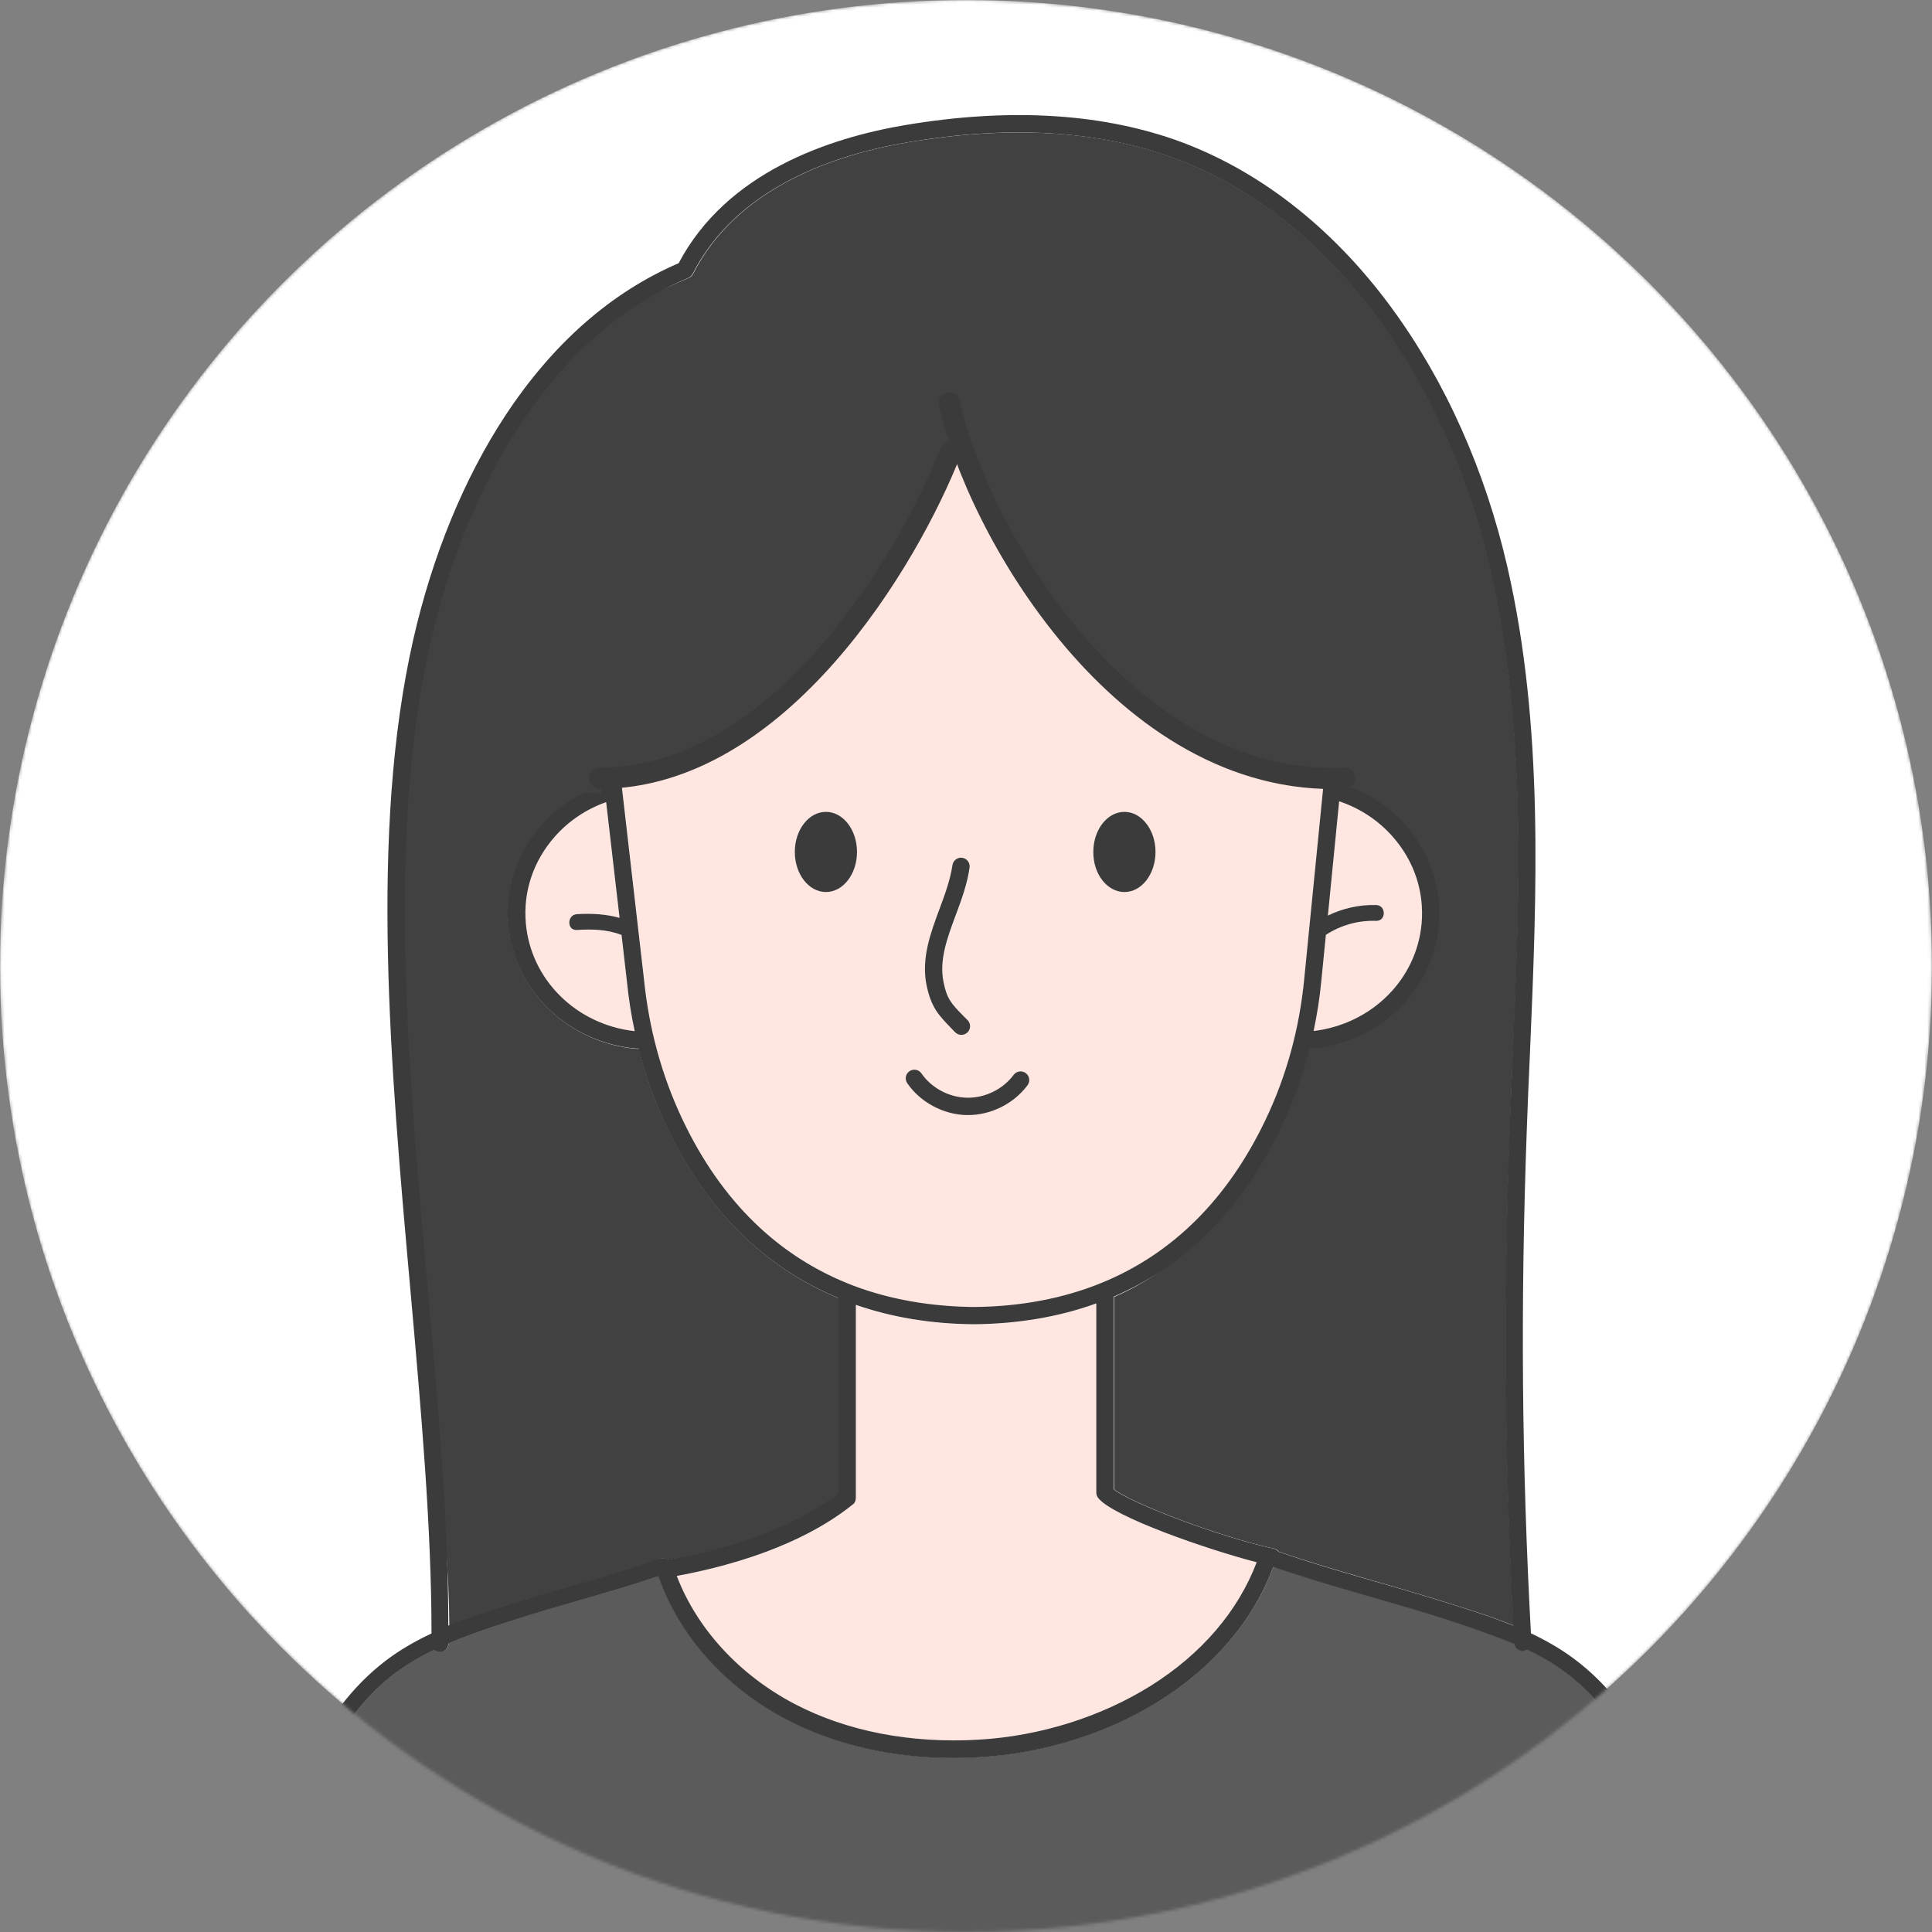
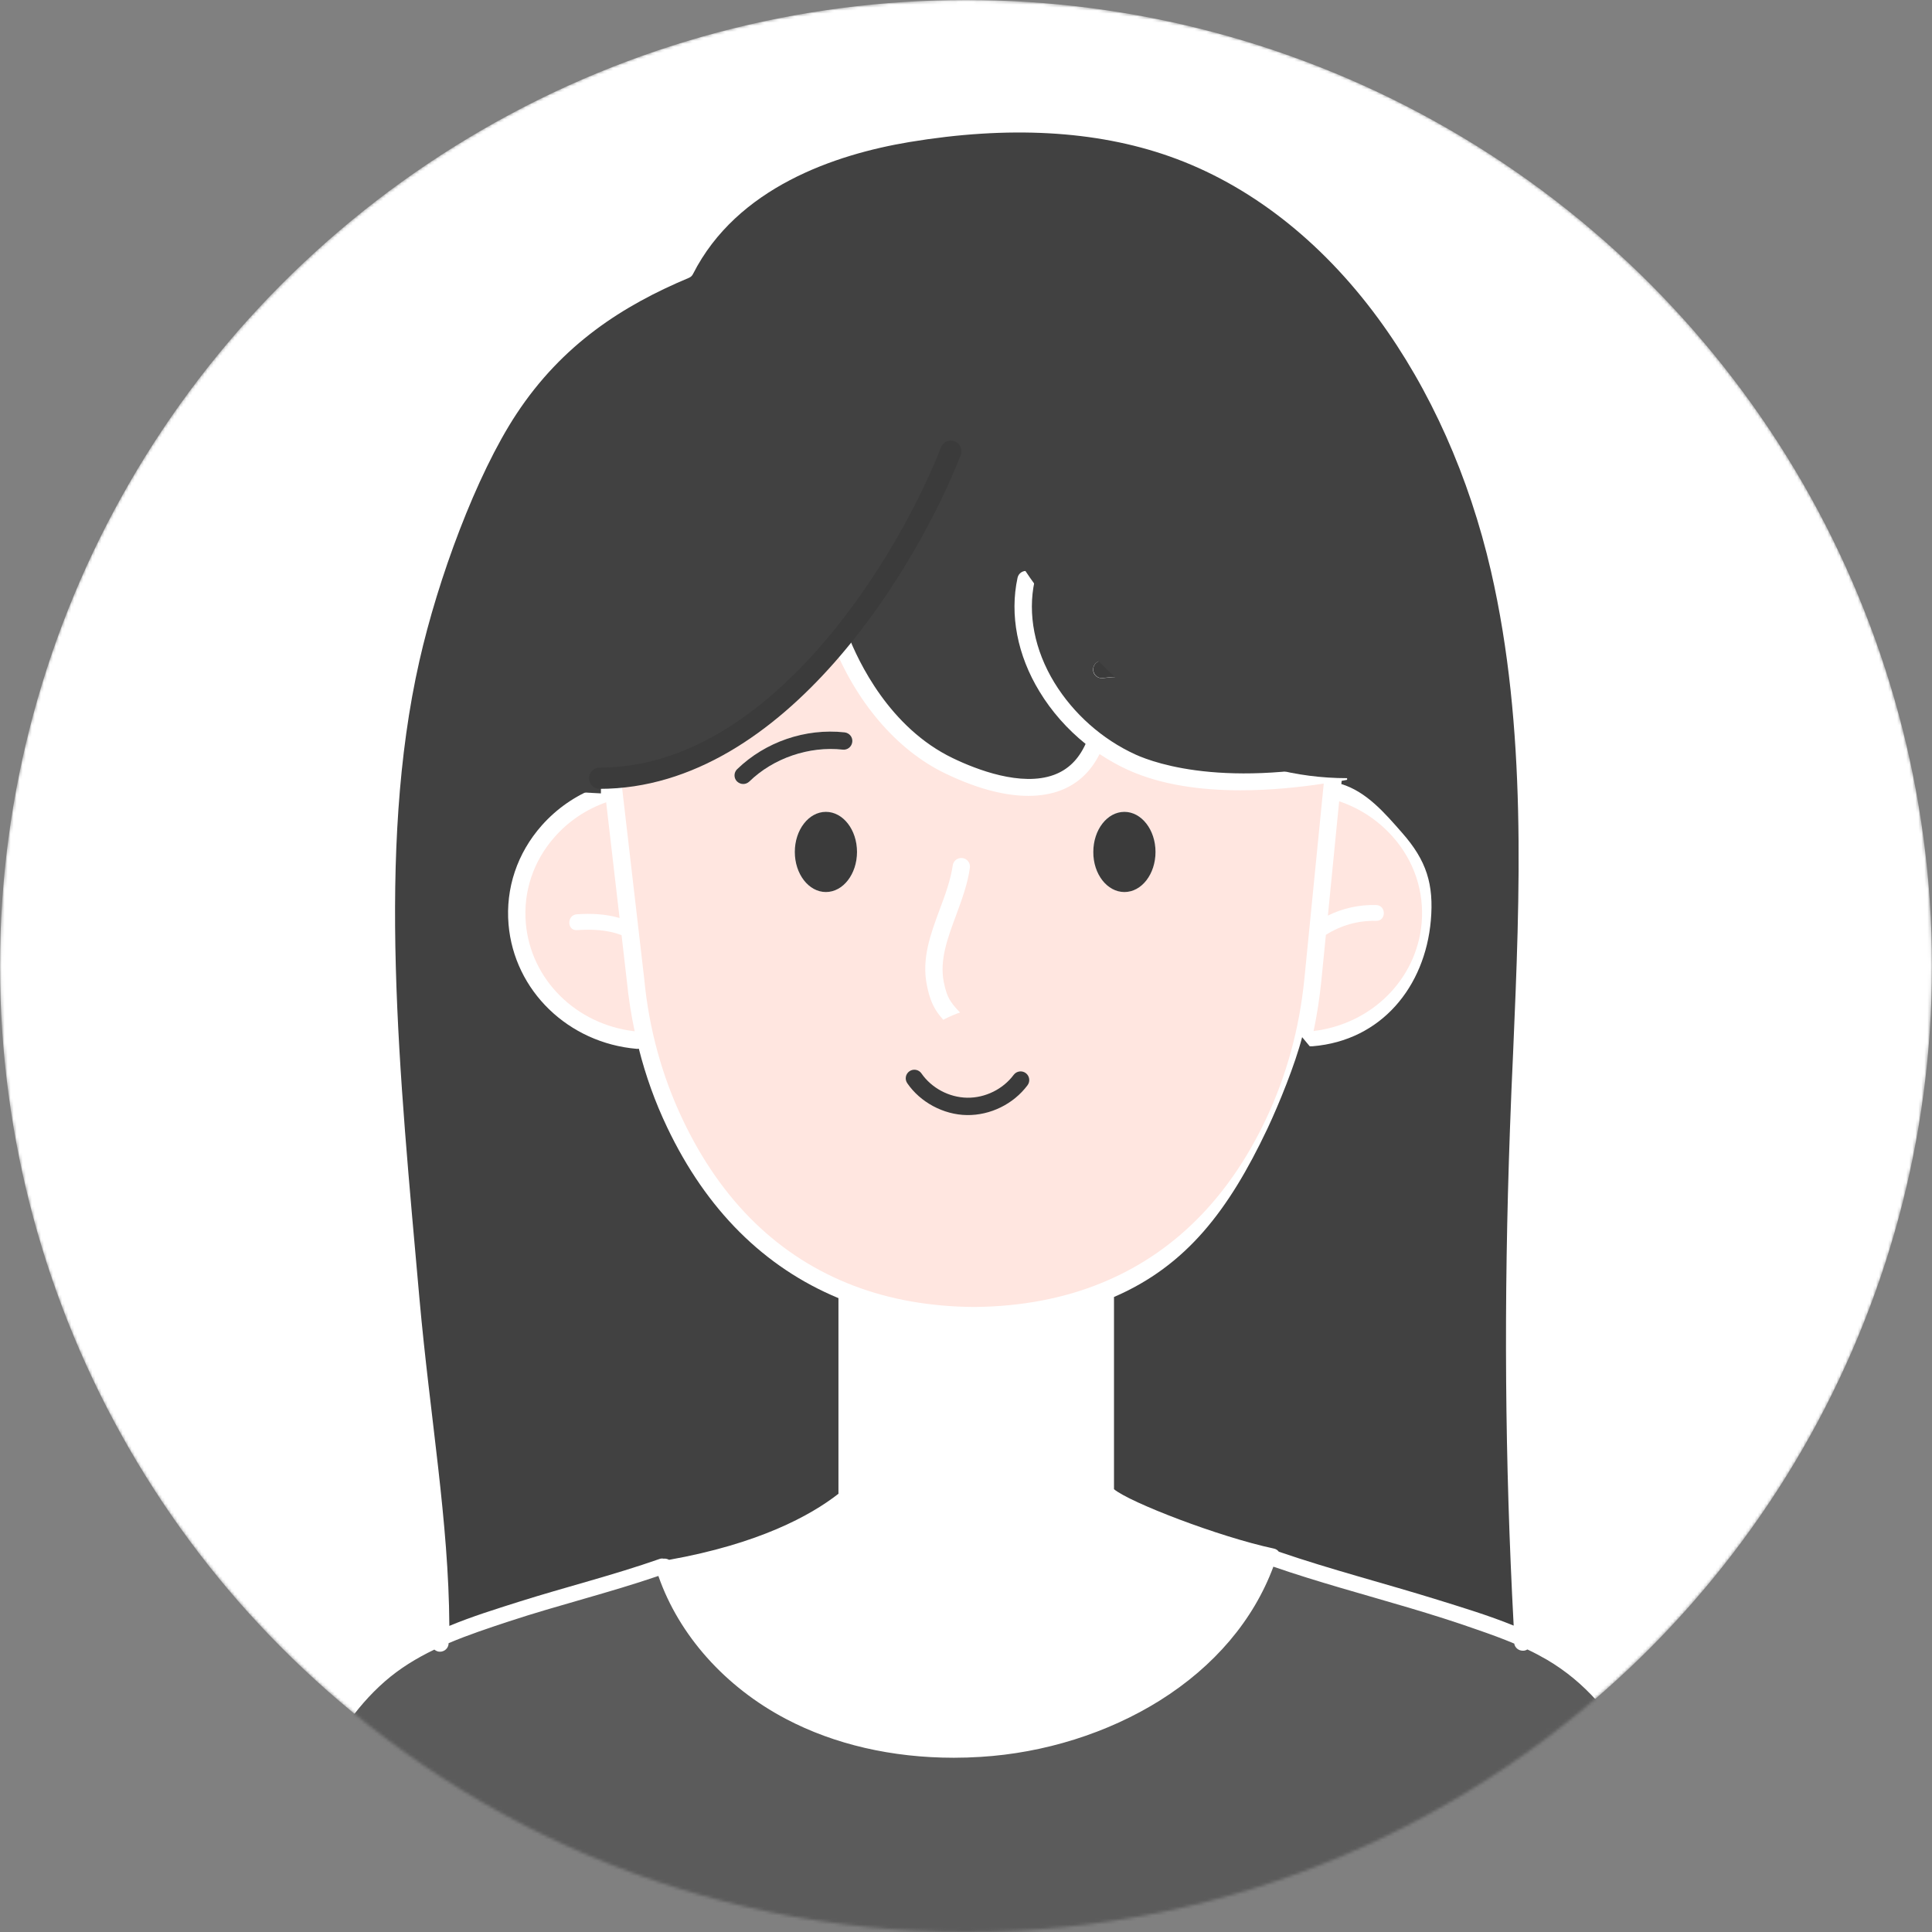
<svg xmlns="http://www.w3.org/2000/svg" width="638" height="638" viewBox="0 0 638 638" fill="none">
  <rect x="0" y="0" width="638" height="638" fill="#808080" stroke="none" />
  <mask id="mask0_308_554" style="mask-type:alpha" maskUnits="userSpaceOnUse" x="0" y="0" width="638" height="638">
    <circle cx="319" cy="319" r="318" fill="#FBFBFB" stroke="#CDCDCD" stroke-width="2" />
  </mask>
  <g mask="url(#mask0_308_554)">
    <circle cx="319" cy="319" r="319" fill="white" />
    <path d="M190.51 301.925C195.363 301.595 200.076 301.831 204.599 303.15L200.17 264.936C193.62 267.244 187.777 271.155 183.206 276.339C176.138 284.302 172.746 294.433 173.641 304.847C175.243 323.506 190.274 338.349 209.594 340.564C208.416 335.145 207.568 329.585 207.002 323.978L205.259 308.805C200.547 307.014 195.552 306.826 190.51 307.156C187.164 307.344 187.164 302.114 190.51 301.925Z" fill="#FFE6E0" />
    <path d="M510.834 548.084C508.713 546.859 506.593 545.728 504.378 544.691C504.001 544.927 503.53 545.115 503.012 545.115C501.551 545.162 500.279 544.173 500.043 542.759C496.038 541.063 491.986 539.602 487.886 538.189C480.441 535.55 472.902 533.194 465.315 530.932C450.378 526.503 435.252 522.45 420.504 517.361C413.954 534.984 401.043 550.251 382.996 561.56C365.844 572.304 344.828 578.901 323.812 580.173C320.844 580.362 317.922 580.456 315.001 580.456C294.598 580.456 275.561 576.074 259.54 567.639C239.467 557.084 224.199 539.979 217.414 520.424C201.157 525.984 184.43 530.037 168.126 535.408C161.435 537.623 154.697 539.838 148.147 542.618C148.147 544.173 146.875 545.445 145.273 545.445C144.566 545.445 143.953 545.162 143.435 544.738C137.545 547.566 131.985 550.958 127.037 555.293C117.094 564.011 109.885 575.272 104.513 587.288C98.623 600.435 94.901 614.571 92.026 628.613C88.822 644.21 86.89 660.042 86.231 675.922C91.838 675.686 97.539 676.016 103.1 676.016C116.246 676.016 129.393 676.016 142.54 676.016C146.215 676.016 149.89 676.016 153.519 676.016V624.372C153.519 622.817 154.791 621.498 156.393 621.498C157.948 621.498 159.267 622.77 159.267 624.372V676.016C172.037 676.016 184.807 676.016 197.623 676.016C219.346 676.016 241.069 676.016 262.791 676.016C286.069 676.016 309.393 676.016 332.671 676.016C355.666 676.016 378.661 676.016 401.655 676.016C422.671 676.016 443.64 676.016 464.656 676.016C468.378 676.016 472.101 676.016 475.823 676.016V624.372C475.823 622.817 477.095 621.498 478.698 621.498C480.253 621.498 481.572 622.77 481.572 624.372V676.016C493.211 676.016 504.897 676.016 516.535 676.016C528.221 676.016 539.907 676.016 551.593 676.016C554.986 676.016 558.378 676.016 561.771 676.016C560.97 656.885 558.378 637.896 553.902 619.283C547.352 592.189 536.138 562.927 510.834 548.084Z" fill="#5B5B5B" />
-     <path d="M262.225 562.597C279.613 571.738 300.77 575.838 323.482 574.471C343.602 573.246 363.628 566.932 379.979 556.707C396.754 546.199 408.817 532.11 414.99 515.9C398.922 511.754 367.351 500.869 362.592 494.602C362.215 494.083 362.026 493.518 362.026 492.858V430.471C349.775 434.9 336.251 437.209 321.738 437.35C307.649 437.256 294.503 435.089 282.628 430.942V493.989C282.628 495.12 282.628 495.921 281.78 496.769C281.686 496.864 281.639 496.911 281.544 496.958C272.12 504.591 254.45 514.722 223.539 520.471C230.183 537.858 244.084 553.078 262.225 562.597Z" fill="#FFE6E0" />
    <path d="M454.432 304.094C448.447 303.953 442.84 305.555 437.845 308.712L436.337 323.932C435.772 329.54 434.924 335.053 433.793 340.472C452.971 338.163 467.814 323.414 469.463 304.848C470.359 294.435 467.013 284.304 459.945 276.34C455.186 270.969 449.107 266.916 442.228 264.607L438.505 302.351C443.453 299.901 448.919 298.723 454.432 298.864C457.824 298.958 457.824 304.189 454.432 304.094Z" fill="#FFE6E0" />
    <path d="M225.473 369.78C238.289 396.781 257.326 415.205 281.923 424.582C293.892 429.152 307.274 431.508 321.74 431.603C337.054 431.461 351.237 428.822 363.818 423.639C387.332 414.027 405.567 395.885 417.96 369.78C424.792 355.409 429.08 339.765 430.73 323.367L437.138 258.764C429.033 259.99 419.468 260.979 409.62 260.979C396.803 260.979 383.562 259.283 372.489 254.241C369.237 252.78 366.127 250.99 363.112 249.01C360.143 254.948 355.714 259 349.965 261.12C347.373 262.063 343.934 262.817 339.598 262.817C332.813 262.817 323.813 261.026 312.174 255.419C296.153 247.738 282.488 231.717 274.666 211.55C273.3 208.063 272.263 204.482 271.415 200.9C260.766 218.194 247.713 236.194 230.75 247.503C222.74 252.874 214.022 256.597 205.258 258.67L212.75 323.32C214.305 339.765 218.64 355.409 225.473 369.78ZM371.311 268.047C377.012 268.047 381.583 273.984 381.583 281.288C381.583 288.592 376.965 294.529 371.311 294.529C365.609 294.529 361.038 288.592 361.038 281.288C360.991 273.984 365.609 268.047 371.311 268.047ZM336.866 358C342.143 355.267 345.913 349.943 346.808 344.053C347.044 342.498 348.504 341.414 350.059 341.649C351.614 341.885 352.698 343.346 352.462 344.901C351.331 352.534 346.384 359.508 339.504 363.089C336.017 364.88 332.153 365.775 328.242 365.775C324.426 365.775 320.609 364.927 317.216 363.184C315.803 362.477 315.237 360.733 315.944 359.367C316.651 357.953 318.394 357.388 319.761 358.095C325.038 360.78 331.588 360.733 336.866 358ZM310.337 300.278C312.127 295.518 313.918 290.618 314.625 285.764C314.86 284.21 316.274 283.126 317.876 283.361C319.431 283.597 320.515 285.011 320.279 286.613C319.525 292.032 317.546 297.262 315.708 302.304C312.881 309.89 310.242 317.053 311.656 324.262C312.787 330.011 314.201 331.471 318.394 335.759C318.771 336.136 319.195 336.56 319.619 336.985C320.703 338.115 320.703 339.906 319.572 341.037C319.007 341.555 318.3 341.838 317.593 341.838C316.839 341.838 316.085 341.555 315.52 340.99C315.096 340.566 314.719 340.142 314.342 339.765C309.96 335.288 307.557 332.838 306.096 325.393C304.258 316.534 307.368 308.288 310.337 300.278ZM272.734 294.576C267.033 294.576 262.462 288.639 262.462 281.335C262.462 274.031 267.08 268.094 272.734 268.094C278.436 268.094 283.007 274.031 283.007 281.335C283.054 288.639 278.436 294.576 272.734 294.576ZM243.473 254.005C252.755 245.005 265.996 240.435 278.954 241.848C280.509 242.037 281.64 243.403 281.499 245.005C281.31 246.56 279.897 247.691 278.342 247.55C267.221 246.372 255.394 250.424 247.478 258.105C246.912 258.623 246.206 258.906 245.499 258.906C244.745 258.906 243.991 258.623 243.473 258.058C242.295 256.88 242.342 255.089 243.473 254.005Z" fill="#FFE6E0" />
    <ellipse cx="331.5" cy="354.5" rx="32.5" ry="22.5" fill="#FFE6E0" />
    <path d="M171.19 528.999C186.693 524.099 202.478 520.188 217.792 514.816C218.311 514.628 218.735 514.628 219.159 514.722C219.771 514.628 220.431 514.816 220.949 515.099C250.494 509.821 267.599 500.539 276.881 493.282C276.881 484.282 276.881 434.052 276.881 428.68C252.285 418.455 233.248 399.465 220.29 372.229C216.332 363.936 213.222 355.266 210.96 346.313C210.818 346.313 210.677 346.36 210.536 346.36C210.441 346.36 210.394 346.36 210.3 346.36C187.635 344.428 169.824 327.135 167.939 305.318C166.902 293.35 170.813 281.711 178.918 272.569C183.818 267.056 189.897 262.815 196.776 260.13C194.42 260.365 192.064 260.507 189.756 260.507C180.614 260.507 171.803 258.527 164.122 254.522C162.708 253.768 162.19 252.072 162.944 250.658C163.698 249.245 165.394 248.726 166.808 249.48C184.101 258.575 207.991 255.936 227.593 242.836C245.499 230.821 259.07 210.653 270.002 192.276C269.248 185.067 269.578 177.904 270.944 171.072C273.913 156.559 281.546 144.731 293.044 136.768C294.363 135.873 296.107 136.203 297.002 137.475C297.897 138.794 297.567 140.538 296.295 141.433C279.237 153.26 273.913 173.004 275.656 191.192C275.986 191.852 276.08 192.606 275.892 193.313C276.599 199.014 278.012 204.527 279.991 209.569C283.431 218.475 293.751 240.339 314.672 250.376C322.494 254.145 337.243 259.847 348.033 255.889C352.746 254.145 356.138 250.8 358.494 245.664C352.463 240.81 347.28 234.967 343.274 228.37C335.971 216.402 333.379 203.019 336.018 190.815C336.348 189.26 337.855 188.271 339.41 188.601C340.965 188.93 341.955 190.438 341.625 191.993C339.316 202.784 341.625 214.658 348.175 225.402C354.489 235.721 364.007 244.156 374.939 249.151C381.678 252.213 407.452 261.355 455.091 249.48C456.646 249.103 458.154 250.046 458.531 251.554C458.908 253.062 457.966 254.616 456.458 254.993C453.489 255.747 448.824 256.784 443.029 257.868C443.029 257.962 443.029 258.056 443.029 258.103L442.934 258.904C451.275 261.449 457.298 268.497 463 274.999C471.105 284.188 473.537 292.031 472.5 303.999C470.568 325.816 456.212 343.615 433.5 345.499C433.406 345.499 432.594 345.499 432.5 345.499L430 342.499C427.691 351.452 422.411 364.502 418.5 372.795C405.777 399.606 391.856 417.936 367.871 428.303V491.774C373.054 496.109 402.363 507.465 420.646 511.376C421.353 511.518 421.919 511.895 422.295 512.413C439.589 518.35 457.306 522.874 474.741 528.293C483.034 530.884 491.657 533.476 499.856 536.821C496.934 482.303 496.557 430.046 498.631 372.795C498.913 364.454 499.29 355.926 499.667 347.727C501.929 294.952 504.238 240.339 492.364 188.601C485.201 157.501 472.337 128.569 455.044 105.056C436.102 79.281 412.306 60.81 386.154 51.621C361.793 43.045 332.908 41.49 300.3 46.909C275.751 51.009 243.379 61.893 228.866 90.448C228.583 91.061 228.065 91.532 227.452 91.768C205.777 100.862 185.72 113.632 170.5 136.768C157.259 156.888 144.626 191.145 138.5 218.239C124.27 280.957 131.95 354.795 138.5 428.68C142.034 468.167 148.195 502.376 148.384 536.916C155.734 533.853 163.604 531.403 171.19 528.999ZM363.442 218.239C378.803 216.166 395.201 220.69 407.311 230.397C408.536 231.386 408.725 233.177 407.735 234.402C407.17 235.109 406.322 235.486 405.521 235.486C404.908 235.486 404.248 235.297 403.73 234.873C392.798 226.156 378.049 222.056 364.196 223.941C362.641 224.13 361.18 223.046 360.992 221.491C360.803 219.889 361.887 218.475 363.442 218.239Z" fill="#414141" />
    <path d="M272.737 294.576C278.41 294.576 283.009 288.647 283.009 281.335C283.009 274.022 278.41 268.094 272.737 268.094C267.064 268.094 262.465 274.022 262.465 281.335C262.465 288.647 267.064 294.576 272.737 294.576Z" fill="#3B3B3B" />
    <path d="M371.312 294.576C377.013 294.576 381.584 288.638 381.584 281.335C381.584 274.031 376.966 268.094 371.312 268.094C365.61 268.094 361.039 274.031 361.039 281.335C360.992 288.638 365.61 294.576 371.312 294.576Z" fill="#3B3B3B" />
-     <path d="M546.175 580.927C539.908 568.063 531.238 556.283 519.694 547.707C515.311 544.456 510.552 541.723 505.557 539.367C502.542 484 502.07 431.036 504.191 372.984C504.474 364.644 504.851 356.162 505.228 347.916C507.489 294.764 509.845 239.774 497.783 187.235C490.479 155.381 477.238 125.742 459.474 101.569C439.871 74.852 415.086 55.674 387.897 46.109C362.594 37.297 332.766 35.648 299.217 41.255C273.63 45.543 239.939 56.946 224.106 86.915C201.771 96.528 182.546 113.444 166.902 137.193C153.284 157.879 142.776 183.465 136.462 211.219C122.043 274.832 128.876 351.638 135.52 425.947C139.101 466.235 142.494 504.403 142.494 539.414C137.169 541.911 132.08 544.832 127.415 548.367C104.797 565.66 94.619 593.932 88.493 620.744C84.111 639.78 81.614 659.194 81.001 678.702C80.954 680.116 82.226 681.294 83.593 681.294C87.881 681.294 92.169 681.294 96.457 681.294C108.143 681.294 119.829 681.294 131.514 681.294C148.808 681.294 166.054 681.294 183.347 681.294C204.363 681.294 225.332 681.294 246.347 681.294C269.342 681.294 292.337 681.294 315.332 681.294C338.609 681.294 361.934 681.294 385.212 681.294C406.934 681.294 428.657 681.294 450.379 681.294C468.709 681.294 487.086 681.294 505.416 681.294C518.563 681.294 531.709 681.294 544.856 681.294C551.123 681.294 557.39 681.435 563.61 681.294C563.893 681.294 564.128 681.294 564.411 681.294C565.777 681.294 567.05 680.116 567.003 678.702C566.437 660.466 564.223 642.325 560.359 624.466C557.154 609.529 552.914 594.733 546.175 580.927ZM141.221 425.476C134.624 351.591 127.839 275.209 142.07 212.491C148.195 185.397 158.467 160.423 171.708 140.35C186.928 117.213 205.635 100.863 227.311 91.768C227.923 91.486 228.441 91.014 228.724 90.449C243.284 61.894 275.609 51.009 300.159 46.91C332.766 41.444 361.604 43.046 386.013 51.622C412.164 60.81 435.96 79.281 454.903 105.056C472.196 128.617 485.107 157.502 492.222 188.601C504.097 240.34 501.788 294.952 499.526 347.727C499.196 355.973 498.819 364.455 498.489 372.795C496.416 430.047 496.793 482.304 499.714 536.822C491.468 533.476 482.845 530.838 474.599 528.293C457.165 522.874 439.447 518.398 422.154 512.414C421.777 511.895 421.165 511.518 420.505 511.377C402.222 507.466 372.913 496.11 367.73 491.775V428.209C391.761 417.843 410.374 399.042 423.096 372.23C427.007 363.984 430.165 355.314 432.426 346.314H432.473C432.568 346.314 432.615 346.314 432.709 346.314C455.374 344.429 473.233 327.183 475.165 305.366C476.201 293.397 472.337 281.758 464.233 272.57C458.531 266.114 451.133 261.355 442.793 258.811L442.887 258.01C442.887 257.915 442.887 257.821 442.887 257.774C448.683 256.737 453.348 255.654 456.316 254.9C457.824 254.523 458.767 252.968 458.39 251.46C458.013 249.952 456.458 249.01 454.95 249.387C407.311 261.261 381.583 252.12 374.798 249.057C363.819 244.062 354.3 235.627 348.033 225.308C341.484 214.565 339.128 202.69 341.484 191.9C341.814 190.345 340.824 188.837 339.269 188.507C337.714 188.177 336.206 189.167 335.876 190.722C333.238 202.973 335.829 216.308 343.133 228.277C347.138 234.874 352.368 240.716 358.353 245.57C355.997 250.706 352.604 254.052 347.892 255.795C337.101 259.753 322.353 254.052 314.531 250.282C293.609 240.245 283.337 218.428 279.85 209.476C277.918 204.434 276.504 198.921 275.75 193.219C275.939 192.512 275.845 191.758 275.515 191.099C273.771 172.91 279.049 153.166 296.154 141.339C297.473 140.444 297.756 138.653 296.861 137.381C295.965 136.062 294.175 135.779 292.902 136.674C281.452 144.591 273.819 156.465 270.803 170.978C269.389 177.811 269.107 185.02 269.86 192.182C258.928 210.559 245.358 230.774 227.452 242.743C207.85 255.889 184.007 258.481 166.666 249.387C165.253 248.633 163.556 249.198 162.803 250.565C162.049 251.978 162.614 253.675 163.981 254.429C171.661 258.434 180.426 260.413 189.614 260.413C191.923 260.413 194.279 260.271 196.635 260.036C189.756 262.722 183.677 266.963 178.776 272.476C170.672 281.617 166.761 293.256 167.797 305.224C169.682 327.041 187.494 344.335 210.159 346.267C210.253 346.267 210.347 346.267 210.394 346.267C210.536 346.267 210.677 346.266 210.818 346.219C213.127 355.219 216.237 363.89 220.148 372.136C233.106 399.418 252.143 418.361 276.74 428.586C276.74 433.911 276.74 484.188 276.74 493.188C267.41 500.398 250.353 509.681 220.808 515.005C220.29 514.675 219.677 514.534 219.017 514.628C218.593 514.534 218.169 514.534 217.651 514.722C202.29 520.094 186.551 524.005 171.049 528.906C163.462 531.309 155.593 533.759 148.054 536.822C148.054 502.377 144.708 464.963 141.221 425.476ZM190.509 307.109C195.551 306.779 200.546 306.921 205.258 308.759L207.002 323.931C207.567 329.539 208.415 335.099 209.593 340.518C190.274 338.35 175.242 323.507 173.64 304.8C172.745 294.387 176.138 284.303 183.206 276.292C187.776 271.109 193.619 267.198 200.169 264.889L204.598 303.104C200.028 301.832 195.363 301.596 190.509 301.879C187.164 302.115 187.164 307.345 190.509 307.109ZM205.211 258.669C213.975 256.643 222.693 252.874 230.703 247.502C247.667 236.146 260.719 218.146 271.368 200.9C272.169 204.528 273.253 208.109 274.62 211.549C282.442 231.764 296.107 247.737 312.128 255.418C323.813 261.025 332.813 262.816 339.552 262.816C343.887 262.816 347.279 262.062 349.918 261.12C355.667 258.999 360.096 254.9 363.065 249.01C366.033 250.989 369.191 252.779 372.442 254.24C383.515 259.282 396.756 260.978 409.573 260.978C419.421 260.978 428.987 259.989 437.091 258.764L430.683 323.366C429.081 339.764 424.793 355.408 417.913 369.78C405.473 395.884 387.285 414.026 363.772 423.638C351.19 428.775 337.054 431.46 321.693 431.602C307.227 431.46 293.845 429.104 281.876 424.581C257.232 415.204 238.243 396.78 225.426 369.78C218.593 355.408 214.305 339.764 212.656 323.319L205.211 258.669ZM454.432 298.863C448.871 298.722 443.405 299.947 438.505 302.35L442.227 264.607C449.107 266.915 455.186 270.921 459.945 276.34C466.966 284.303 470.358 294.434 469.463 304.848C467.861 323.413 452.971 338.162 433.793 340.471C434.924 335.052 435.819 329.539 436.337 323.931L437.845 308.711C442.84 305.507 448.447 303.905 454.432 304.094C457.824 304.188 457.824 298.957 454.432 298.863ZM281.782 496.722C282.63 495.874 282.63 495.073 282.63 493.942V430.895C294.552 435.042 307.651 437.209 321.74 437.303C336.253 437.162 349.777 434.853 362.028 430.424V492.859C362.028 493.471 362.217 494.084 362.594 494.602C367.353 500.869 398.924 511.754 414.992 515.9C408.819 532.11 396.756 546.199 379.981 556.707C363.63 566.932 343.604 573.246 323.484 574.471C300.819 575.838 279.614 571.738 262.227 562.597C244.085 553.031 230.138 537.812 223.494 520.424C254.452 514.675 272.075 504.497 281.499 496.911C281.641 496.817 281.688 496.77 281.782 496.722ZM551.547 676.11C539.861 676.11 528.175 676.11 516.489 676.11C504.851 676.11 493.165 676.11 481.526 676.11V624.466C481.526 622.911 480.254 621.592 478.652 621.592C477.097 621.592 475.777 622.864 475.777 624.466V676.11C472.055 676.11 468.332 676.11 464.61 676.11C443.594 676.11 422.625 676.11 401.609 676.11C378.615 676.11 355.62 676.11 332.625 676.11C309.347 676.11 286.023 676.11 262.745 676.11C241.023 676.11 219.3 676.11 197.578 676.11C184.808 676.11 172.038 676.11 159.221 676.11V624.466C159.221 622.911 157.949 621.592 156.347 621.592C154.792 621.592 153.473 622.864 153.473 624.466V676.11C149.797 676.11 146.122 676.11 142.494 676.11C129.347 676.11 116.2 676.11 103.054 676.11C97.493 676.11 91.792 675.781 86.184 676.016C86.844 660.136 88.729 644.304 91.98 628.707C94.902 614.618 98.577 600.529 104.467 587.382C109.839 575.414 117.048 564.105 126.991 555.388C131.939 551.052 137.499 547.66 143.389 544.832C143.907 545.257 144.52 545.492 145.227 545.539C146.782 545.539 148.054 544.267 148.101 542.712C154.604 539.932 161.389 537.67 168.08 535.503C184.384 530.131 201.112 526.078 217.368 520.518C224.153 540.073 239.421 557.178 259.494 567.733C275.515 576.168 294.552 580.55 314.955 580.55C317.876 580.55 320.798 580.456 323.766 580.267C344.782 578.995 365.845 572.398 382.95 561.655C400.997 550.346 413.908 535.079 420.458 517.455C435.206 522.544 450.285 526.597 465.269 531.026C472.856 533.288 480.395 535.644 487.84 538.283C491.94 539.743 495.992 541.204 499.997 542.853C500.233 544.267 501.505 545.257 502.966 545.209C503.484 545.162 503.908 545.021 504.332 544.785C506.547 545.822 508.667 546.953 510.788 548.178C536.092 563.021 547.306 592.283 553.809 619.424C558.285 638.037 560.877 657.074 561.678 676.157C558.332 676.11 554.94 676.11 551.547 676.11Z" fill="#3B3B3B" />
    <path d="M245.453 258.904C246.16 258.904 246.867 258.622 247.432 258.103C255.348 250.376 267.176 246.323 278.296 247.548C279.851 247.737 281.265 246.606 281.453 245.004C281.642 243.449 280.511 242.035 278.909 241.847C265.95 240.433 252.71 245.004 243.427 254.004C242.296 255.088 242.249 256.925 243.38 258.056C243.992 258.622 244.699 258.904 245.453 258.904Z" fill="#3B3B3B" />
-     <path d="M202 205.5L217.5 275L276.5 260.5L345.5 265.5L436 268V215.5L316 131L202 205.5Z" fill="#FFE6E0" />
    <path d="M364.241 223.895C378.095 222.01 392.89 226.11 403.775 234.827C404.294 235.251 404.953 235.44 405.566 235.44C406.414 235.44 407.215 235.063 407.78 234.356C408.77 233.131 408.582 231.34 407.356 230.351C395.246 220.644 378.848 216.12 363.487 218.194C361.932 218.429 360.848 219.843 361.037 221.398C361.225 223 362.686 224.131 364.241 223.895Z" fill="#3B3B3B" />
-     <path d="M314.247 339.67C314.624 340.047 315.001 340.471 315.425 340.895C315.991 341.46 316.744 341.743 317.498 341.743C318.205 341.743 318.912 341.46 319.477 340.942C320.608 339.858 320.656 338.021 319.525 336.89C319.101 336.466 318.676 336.042 318.299 335.665C314.106 331.377 312.692 329.916 311.561 324.167C310.148 316.958 312.786 309.795 315.614 302.209C317.498 297.167 319.43 291.937 320.184 286.518C320.42 284.963 319.336 283.502 317.781 283.267C316.226 283.031 314.765 284.115 314.53 285.67C313.823 290.476 312.032 295.424 310.242 300.183C307.273 308.193 304.21 316.439 305.954 325.251C307.509 332.743 309.912 335.193 314.247 339.67Z" fill="#3B3B3B" />
    <path d="M300.312 353.765C299.019 354.674 298.711 356.435 299.62 357.728C301.778 360.874 304.734 363.433 308.093 365.245C311.535 367.102 315.402 368.171 319.279 368.229C327.034 368.344 334.678 364.597 339.32 358.375C340.266 357.118 340.006 355.318 338.749 354.372C337.492 353.426 335.692 353.687 334.747 354.943C331.226 359.683 325.316 362.598 319.374 362.497C313.431 362.396 307.645 359.328 304.275 354.458C303.408 353.187 301.606 352.857 300.312 353.765Z" fill="#3B3B3B" />
  </g>
  <path d="M444.848 256.971C376.676 256.971 333.236 185.907 317.025 150.124L311 112L420.747 134.072L481 266L444.848 258.476V256.971Z" fill="#414141" />
  <path d="M198.443 257.485C256.79 257.485 301.625 183.41 315.5 147.5L313 112L219.07 134.15L151 259.492L198.443 262V257.485Z" fill="#414141" />
-   <path d="M313.5 133C322.052 173.374 370.5 260 444 257" stroke="#3B3B3B" stroke-width="7" stroke-linecap="round" />
  <path d="M314 149C299.951 185 257.082 257 198 257" stroke="#3B3B3B" stroke-width="7" stroke-linecap="round" />
</svg>